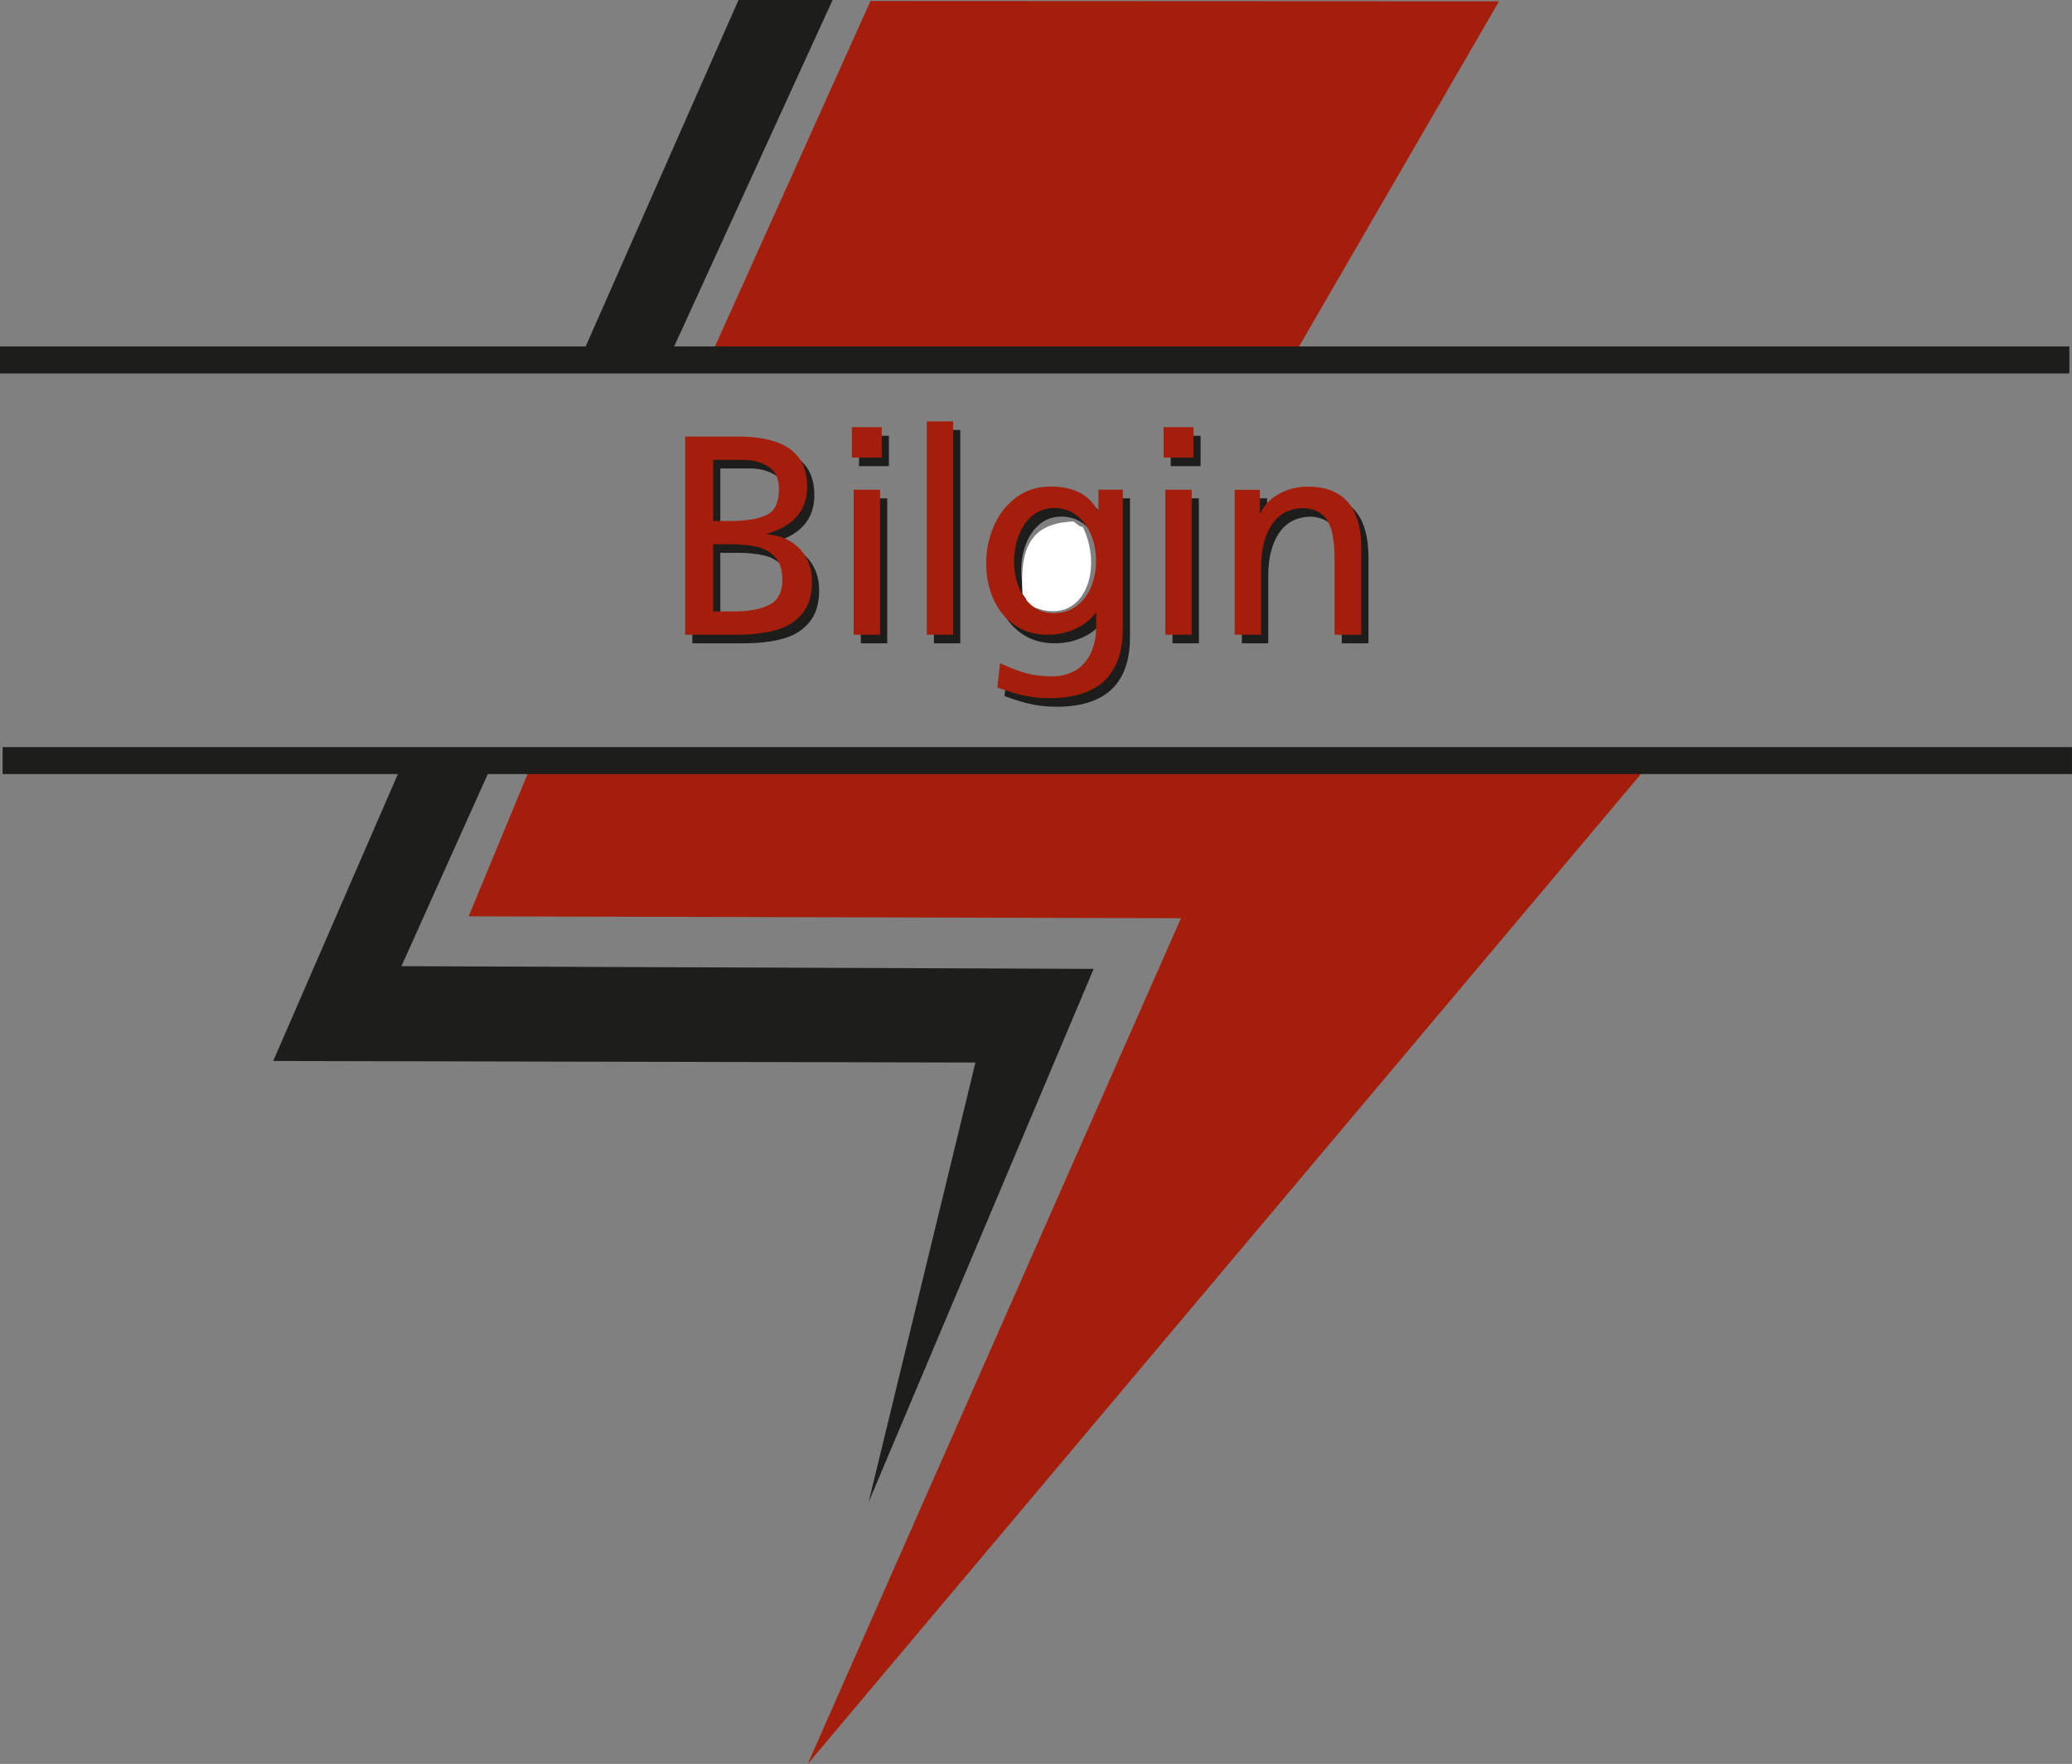
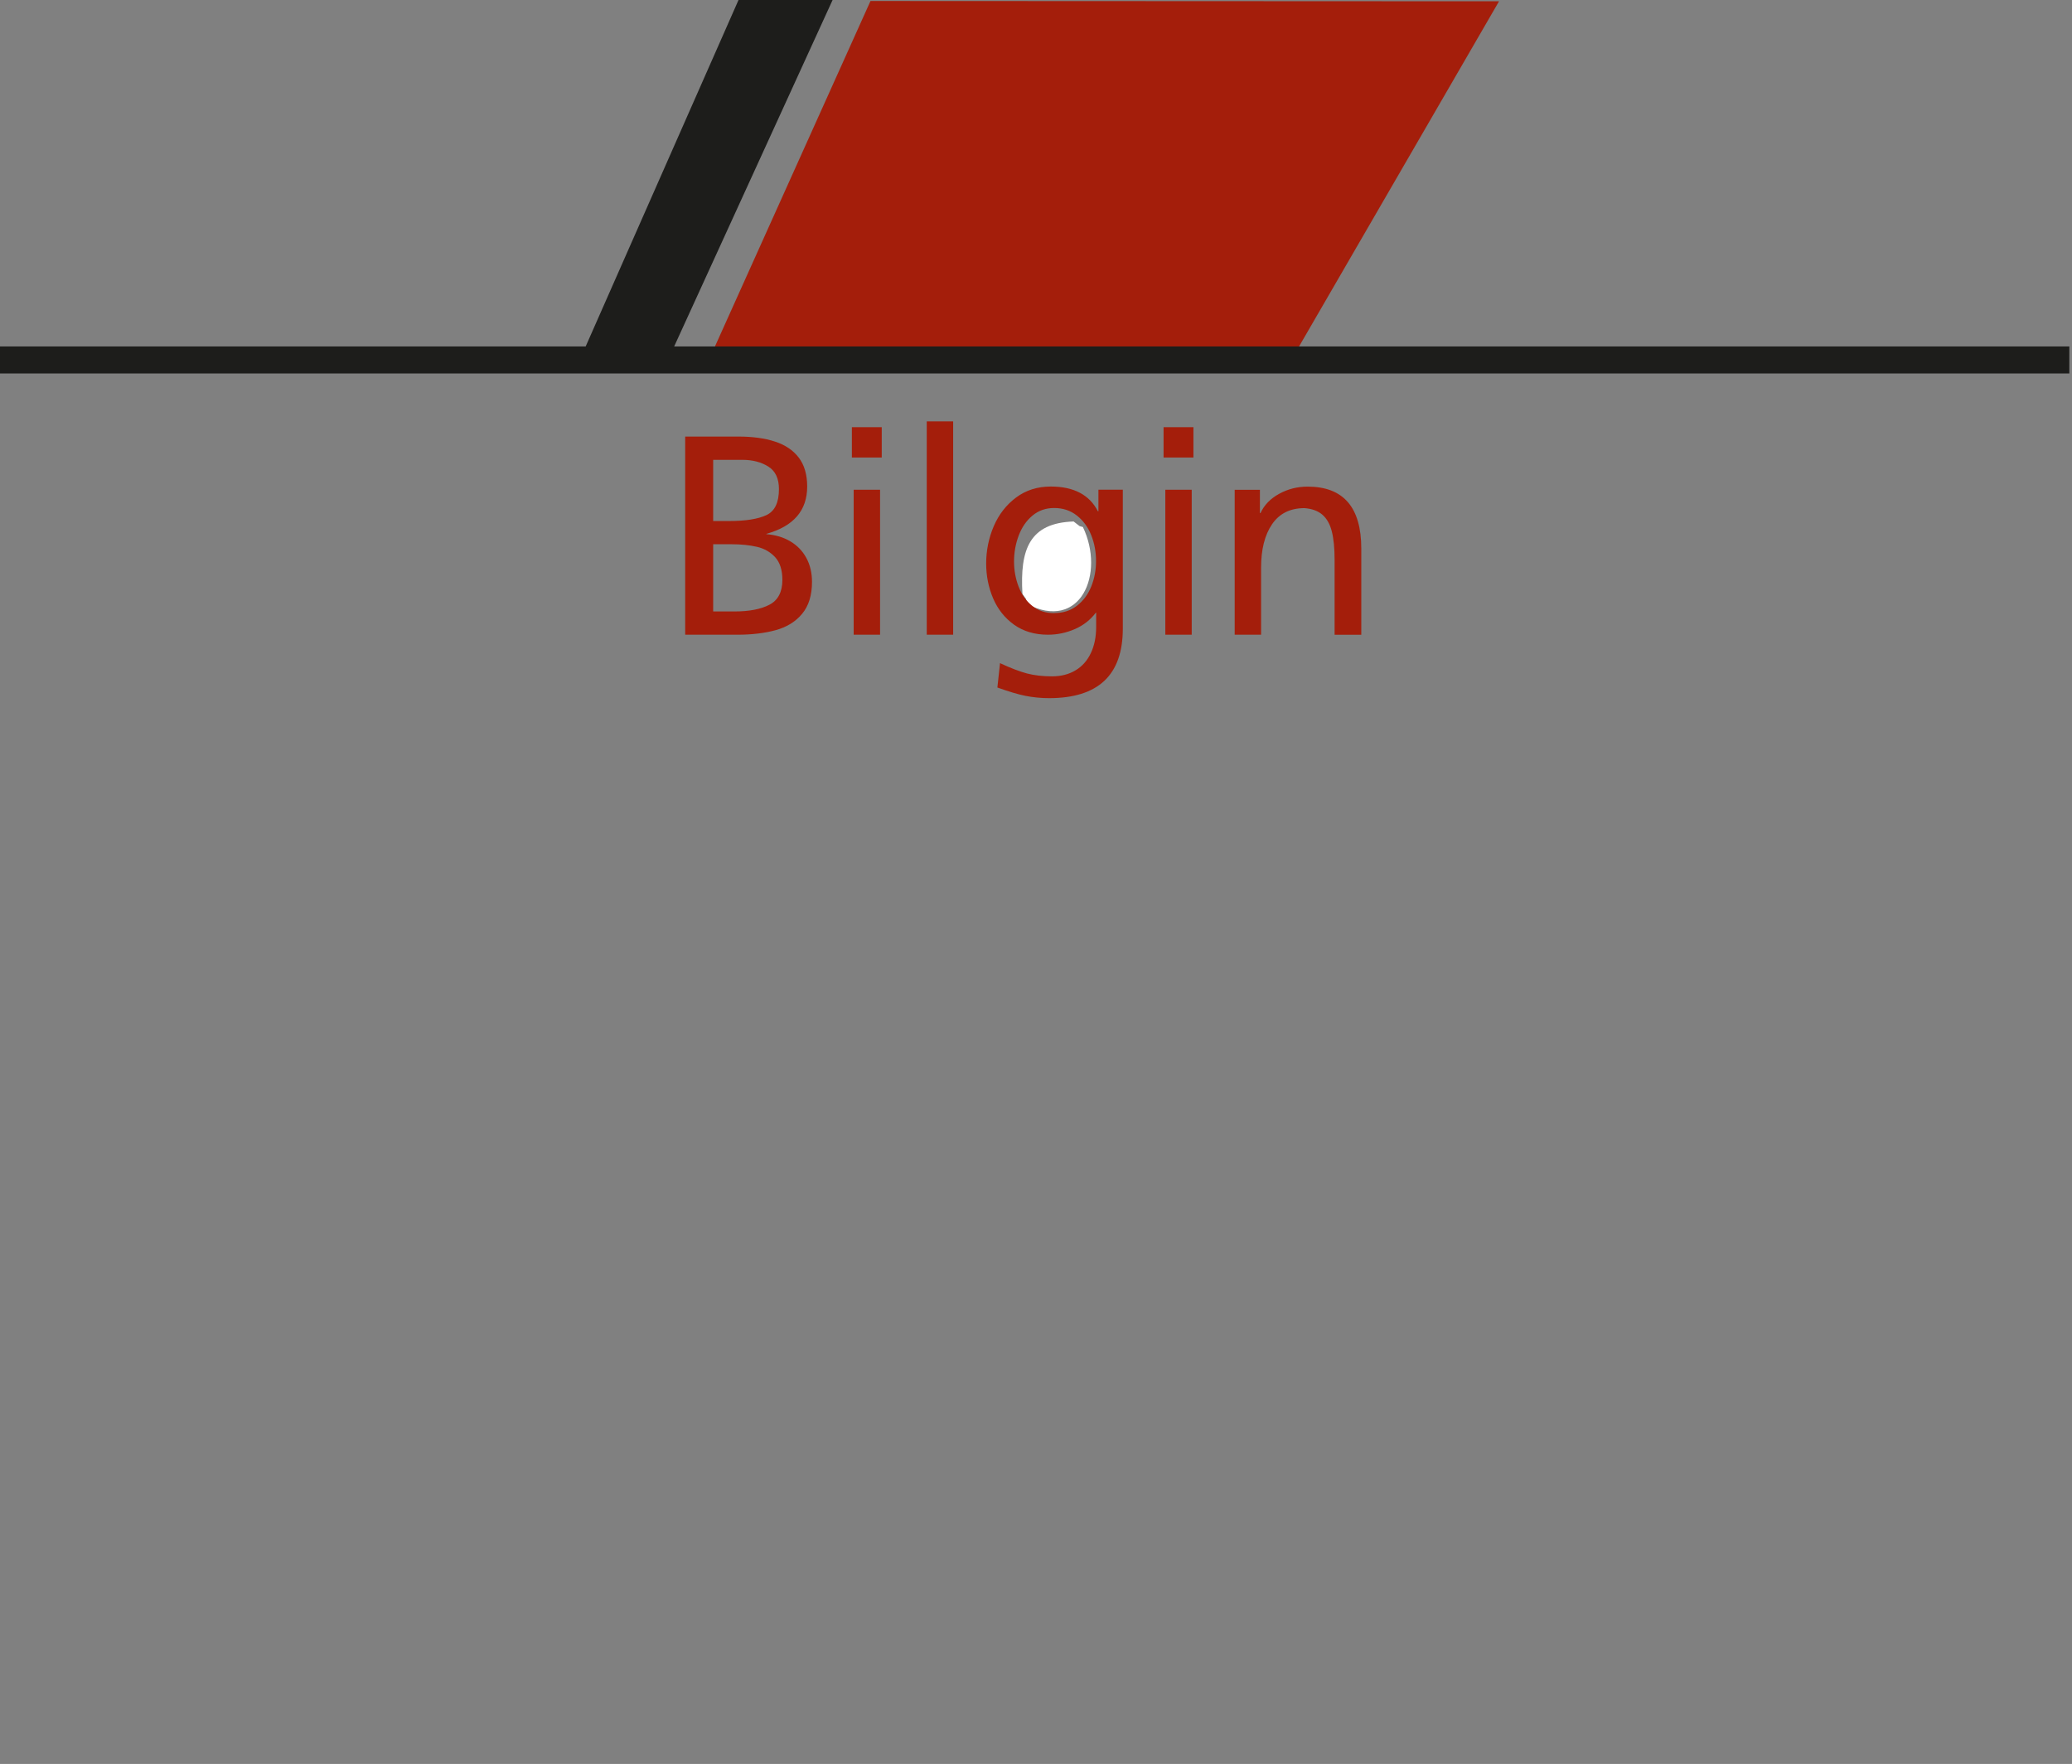
<svg xmlns="http://www.w3.org/2000/svg" id="Ebene_1" width="174.71mm" height="148.71mm" viewBox="0 0 495.24 421.54">
  <rect x="0" y="0" width="495.24" height="421.54" fill="#808080" stroke="none" />
  <defs>
    <style>.cls-1,.cls-2,.cls-3,.cls-4,.cls-5{stroke-width:0px;}.cls-1,.cls-3{fill:#a41e0b;}.cls-6{fill:none;stroke:#1d1d1b;stroke-miterlimit:22.93;stroke-width:.57px;}.cls-2{fill:#fff;}.cls-2,.cls-3,.cls-5{fill-rule:evenodd;}.cls-4,.cls-5{fill:#1d1d1b;}</style>
  </defs>
-   <path class="cls-4" d="M296.83,153.73h6.3v-16.05c0-4.33.87-7.79,2.62-10.36,1.75-2.56,4.33-3.85,7.75-3.85,1.8.14,3.22.66,4.28,1.57,1.05.92,1.81,2.24,2.25,3.98.45,1.75.67,4.01.67,6.8v17.91h6.38v-20.59c0-9.88-4.28-14.82-12.83-14.82-2.45,0-4.71.57-6.8,1.72-2.09,1.14-3.58,2.68-4.46,4.6h-.14v-5.56h-6.03v34.65ZM286.96,104.14h-7.14v7.26h7.14v-7.26ZM280.24,153.73h6.31v-34.65h-6.31v34.65ZM253.68,148.59c-2.04,0-3.77-.57-5.23-1.73-1.45-1.16-2.54-2.69-3.27-4.59s-1.1-3.91-1.1-6.03.37-4.21,1.11-6.18c.74-1.97,1.84-3.57,3.29-4.78,1.45-1.21,3.18-1.82,5.19-1.82,2.12,0,3.92.61,5.44,1.81,1.52,1.2,2.66,2.77,3.43,4.71.77,1.94,1.14,4,1.14,6.16s-.38,4.17-1.14,6.07c-.77,1.91-1.91,3.44-3.43,4.61-1.52,1.17-3.33,1.75-5.44,1.75ZM270.08,119.08h-5.83v5.15h-.13c-2.02-3.93-5.78-5.9-11.26-5.9-3.19,0-5.96.88-8.3,2.63-2.34,1.75-4.12,4.04-5.33,6.86-1.2,2.81-1.81,5.79-1.81,8.9,0,2.95.55,5.72,1.66,8.33,1.11,2.6,2.78,4.7,5.01,6.3,2.23,1.59,4.93,2.39,8.09,2.39,2.24,0,4.38-.45,6.43-1.34,2.05-.89,3.73-2.21,5.03-3.93h.07v3.41c0,2.37-.42,4.45-1.26,6.23-.83,1.78-2.05,3.17-3.65,4.13-1.6.97-3.49,1.45-5.66,1.45s-4.23-.23-5.97-.69c-1.73-.46-3.88-1.28-6.44-2.46l-.63,5.82c2.7.97,4.94,1.64,6.75,2,1.81.35,3.67.54,5.6.54,11.76,0,17.63-5.54,17.63-16.61v-33.21ZM223.22,153.73h6.31v-50.98h-6.31v50.98ZM212.46,104.14h-7.14v7.26h7.14v-7.26ZM205.75,153.73h6.31v-34.65h-6.31v34.65ZM172.18,111.95h7c2.41,0,4.47.54,6.16,1.6,1.7,1.06,2.55,2.86,2.55,5.39,0,3.21-.99,5.28-3,6.22-2,.94-4.97,1.41-8.93,1.41h-3.79v-14.62ZM172.18,132.12h4.39c2.29,0,4.31.21,6.08.62,1.76.41,3.21,1.25,4.36,2.5,1.13,1.26,1.7,3.05,1.7,5.39,0,2.89-1.03,4.87-3.09,5.94-2.06,1.08-4.85,1.61-8.37,1.61h-5.08v-16.06ZM165.47,153.73h12.48c3.48,0,6.53-.37,9.17-1.09,2.64-.73,4.75-2.02,6.31-3.91,1.57-1.88,2.36-4.41,2.36-7.64,0-2.16-.46-4.08-1.37-5.74-.91-1.67-2.2-2.98-3.84-3.95-1.65-.97-3.54-1.53-5.7-1.7v-.07c6.51-1.81,9.76-5.58,9.76-11.32,0-2.84-.67-5.13-2.02-6.91-1.35-1.76-3.25-3.04-5.7-3.83-2.45-.8-5.34-1.19-8.68-1.19h-12.76v47.35Z" />
-   <polygon class="cls-3" points="126.68 183.58 112.01 218.98 282.27 219.43 193.06 421.54 393.05 183.97 126.68 183.58" />
  <polygon class="cls-3" points="170.64 83.34 310.48 82.82 358.29 .31 208.06 .24 170.64 83.34" />
  <path class="cls-2" d="M244.38,141.93l.87,1.23.15,1.14c12.85,6.76,18.78-7.19,13.43-18.35l-.78-.22-1.44-1.11c-10.56.36-12.85,6.66-12.23,17.31" />
  <path class="cls-1" d="M295.12,151.68h6.3v-16.04c0-4.33.87-7.79,2.62-10.36,1.75-2.56,4.33-3.85,7.75-3.85,1.8.14,3.22.66,4.28,1.57,1.05.91,1.81,2.24,2.25,3.98.45,1.75.67,4.01.67,6.8v17.91h6.38v-20.58c0-9.88-4.28-14.82-12.83-14.82-2.45,0-4.71.57-6.8,1.72-2.09,1.14-3.58,2.68-4.46,4.6h-.14v-5.56h-6.03v34.65ZM285.25,102.08h-7.14v7.26h7.14v-7.26ZM278.53,151.68h6.31v-34.65h-6.31v34.65ZM251.97,146.53c-2.04,0-3.77-.57-5.23-1.73-1.45-1.16-2.54-2.69-3.27-4.59-.73-1.9-1.1-3.91-1.1-6.03s.37-4.21,1.11-6.18c.74-1.97,1.84-3.57,3.29-4.78,1.45-1.21,3.18-1.82,5.19-1.82,2.12,0,3.92.61,5.44,1.81,1.52,1.2,2.66,2.77,3.43,4.71.77,1.94,1.14,4,1.14,6.16s-.38,4.17-1.14,6.07c-.77,1.91-1.91,3.44-3.43,4.61-1.52,1.17-3.33,1.75-5.44,1.75ZM268.37,117.02h-5.83v5.15h-.13c-2.02-3.93-5.78-5.9-11.26-5.9-3.19,0-5.96.88-8.3,2.63-2.34,1.75-4.12,4.04-5.33,6.86-1.2,2.81-1.81,5.79-1.81,8.9,0,2.95.55,5.72,1.66,8.33,1.11,2.6,2.78,4.7,5.01,6.3,2.23,1.59,4.93,2.39,8.09,2.39,2.24,0,4.38-.45,6.43-1.34,2.05-.89,3.73-2.21,5.03-3.93h.07v3.41c0,2.37-.42,4.45-1.26,6.23-.83,1.78-2.05,3.17-3.65,4.13-1.6.97-3.49,1.45-5.66,1.45s-4.23-.23-5.97-.69c-1.73-.46-3.88-1.28-6.44-2.46l-.63,5.82c2.7.97,4.94,1.64,6.75,2,1.81.35,3.67.54,5.6.54,11.76,0,17.63-5.53,17.63-16.61v-33.21ZM221.51,151.68h6.31v-50.98h-6.31v50.98ZM210.75,102.08h-7.14v7.26h7.14v-7.26ZM204.04,151.68h6.31v-34.65h-6.31v34.65ZM170.47,109.89h7c2.41,0,4.47.54,6.16,1.6,1.7,1.06,2.55,2.86,2.55,5.39,0,3.21-.99,5.28-3,6.22-2,.94-4.97,1.41-8.93,1.41h-3.79v-14.62ZM170.47,130.06h4.39c2.29,0,4.31.21,6.08.62,1.76.41,3.21,1.25,4.36,2.5,1.13,1.26,1.7,3.05,1.7,5.39,0,2.89-1.03,4.87-3.09,5.94-2.06,1.08-4.85,1.61-8.37,1.61h-5.08v-16.06ZM163.76,151.68h12.48c3.48,0,6.53-.37,9.17-1.09,2.64-.73,4.75-2.02,6.31-3.91,1.57-1.88,2.36-4.41,2.36-7.64,0-2.16-.46-4.08-1.37-5.74-.91-1.67-2.2-2.98-3.84-3.95-1.65-.97-3.54-1.53-5.7-1.7v-.07c6.51-1.81,9.76-5.58,9.76-11.32,0-2.84-.67-5.13-2.02-6.91-1.35-1.76-3.25-3.04-5.7-3.83-2.45-.8-5.34-1.19-8.68-1.19h-12.76v47.35Z" />
  <polygon class="cls-5" points=".28 83.08 140.17 83.08 176.7 .29 198.56 .28 160.69 83.08 494.32 83.08 494.32 88.96 .28 88.96 .28 83.08" />
  <polygon class="cls-6" points=".28 83.08 140.17 83.08 176.7 .29 198.56 .28 160.69 83.08 494.32 83.08 494.32 88.96 .28 88.96 .28 83.08" />
-   <polygon class="cls-5" points=".91 178.82 494.95 178.82 494.95 184.7 116.4 184.7 95.51 231.17 260.97 231.82 208.72 355.62 233.51 253.63 65.74 253.26 95.53 184.7 .91 184.7 .91 178.82" />
-   <polygon class="cls-6" points=".91 178.82 494.95 178.82 494.95 184.7 116.4 184.7 95.51 231.17 260.97 231.82 208.72 355.62 233.51 253.63 65.74 253.26 95.53 184.7 .91 184.7 .91 178.82" />
</svg>